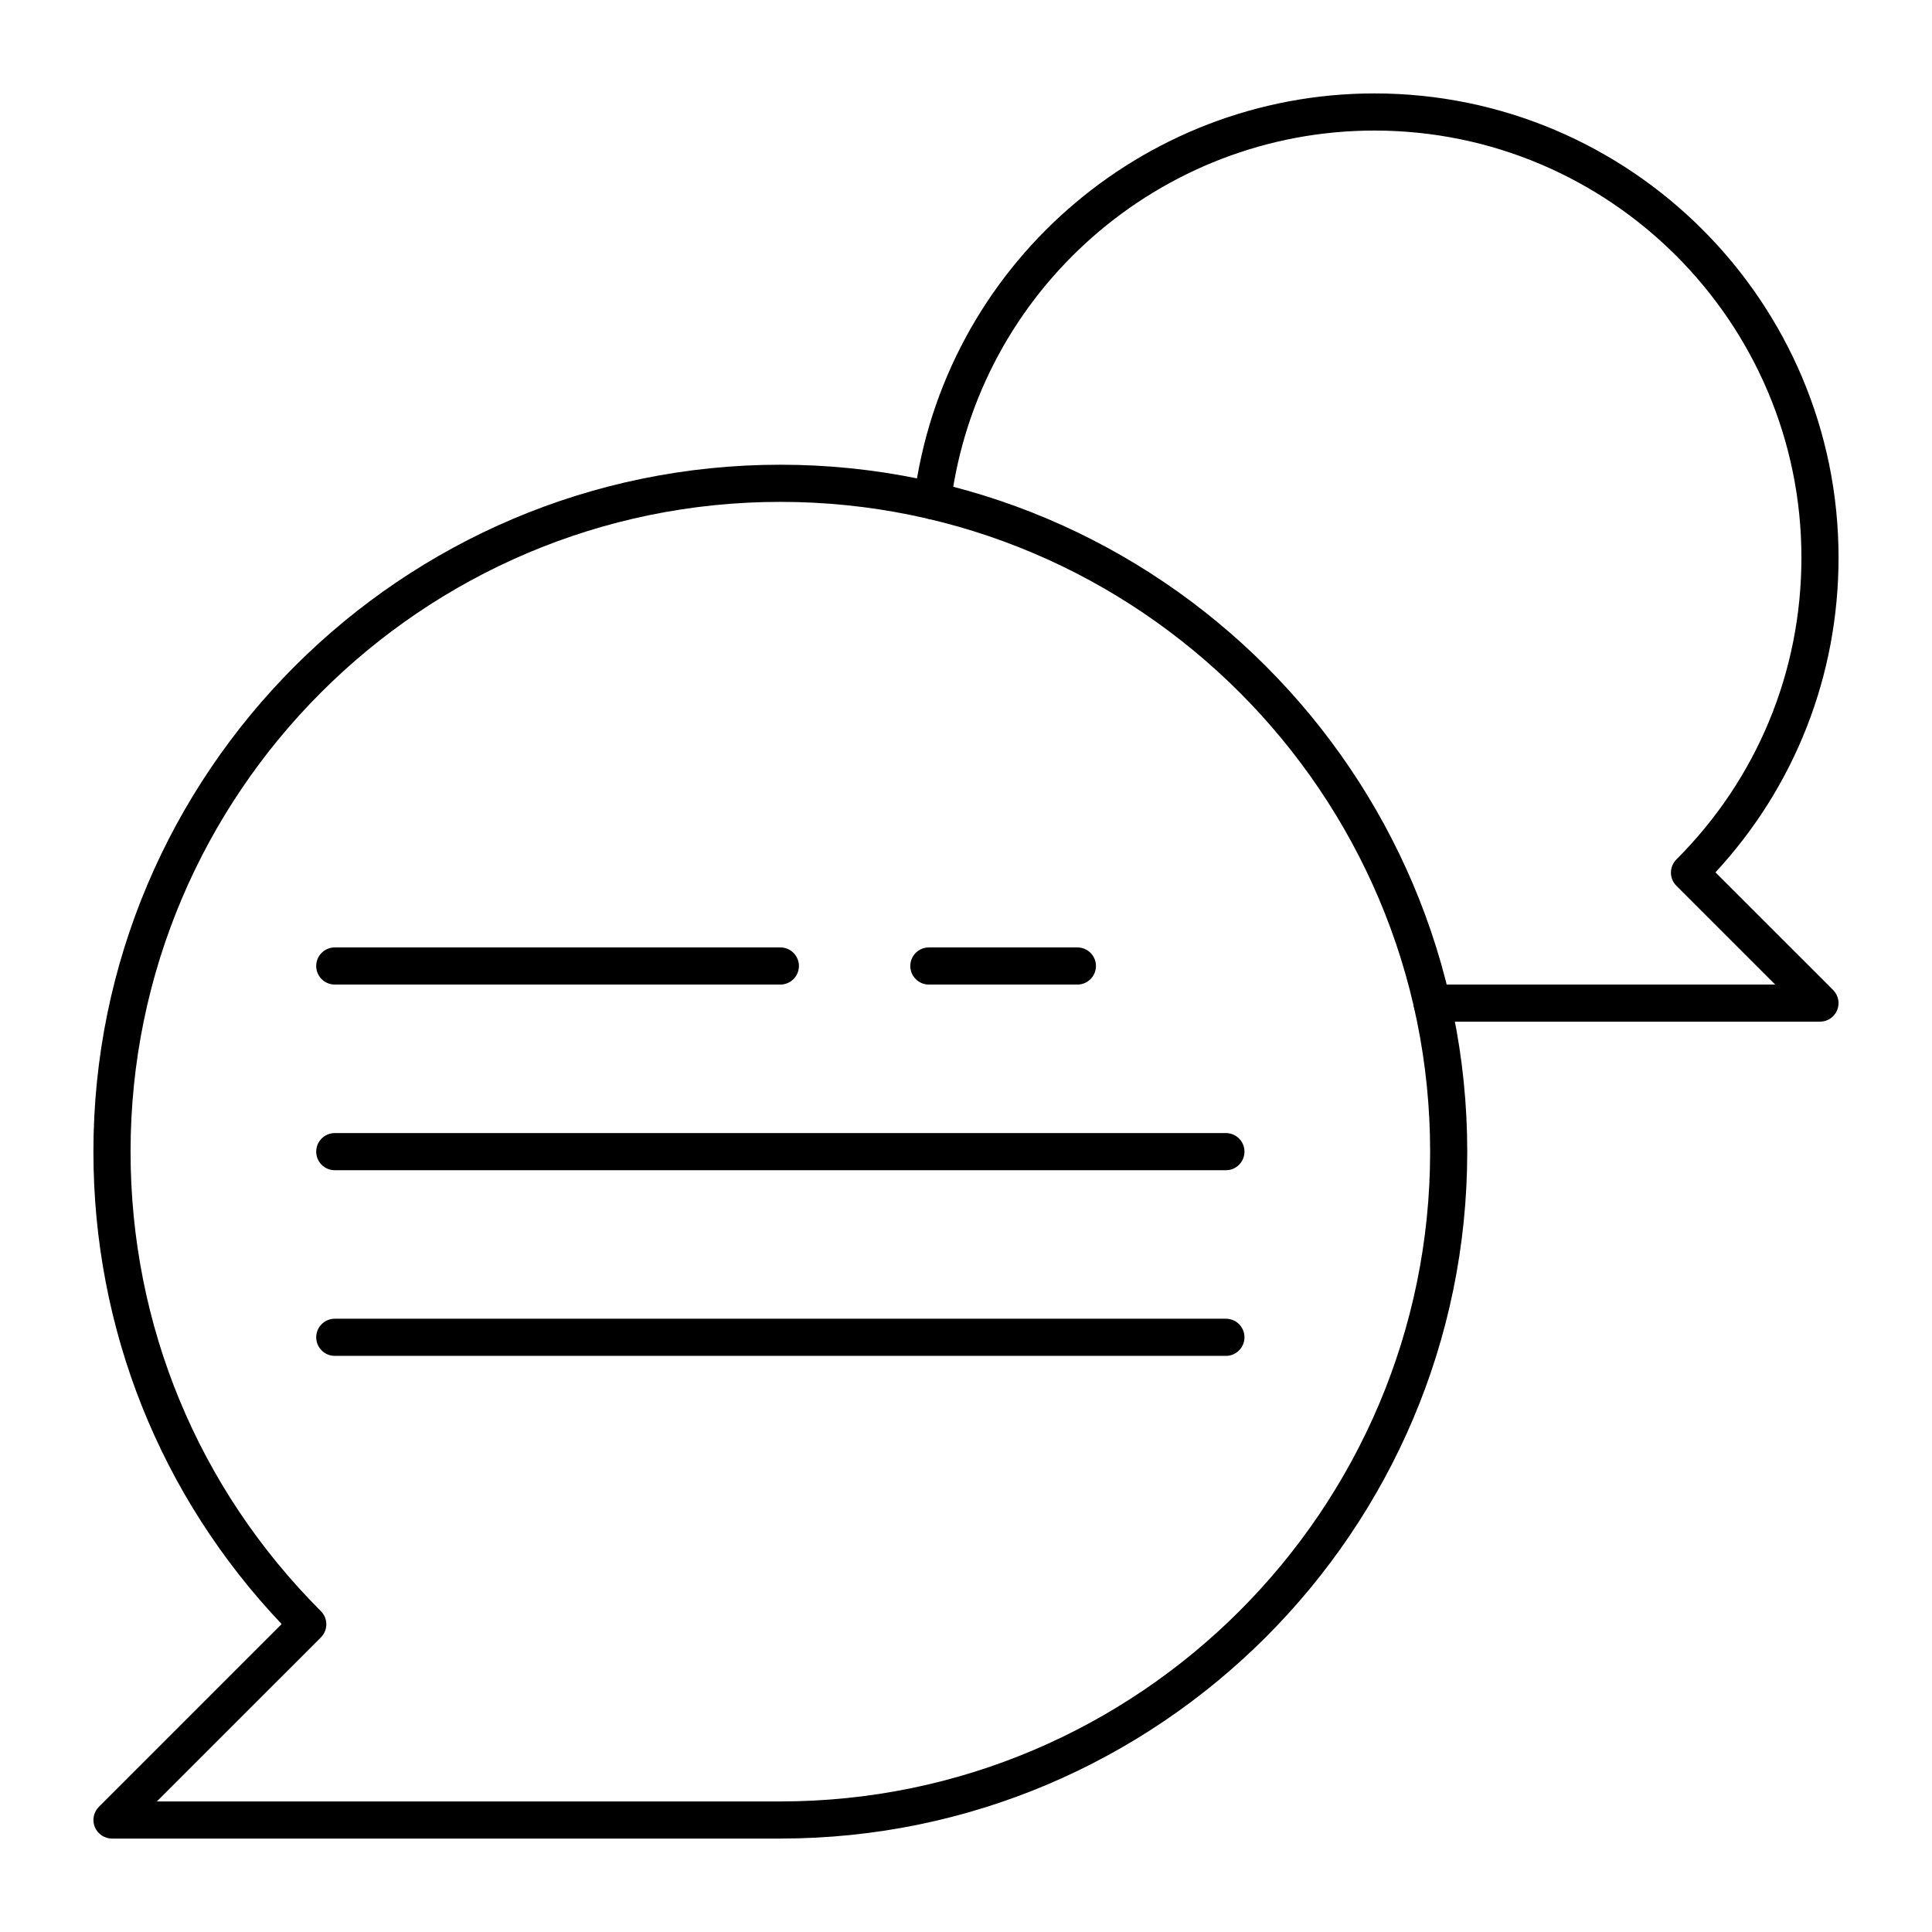
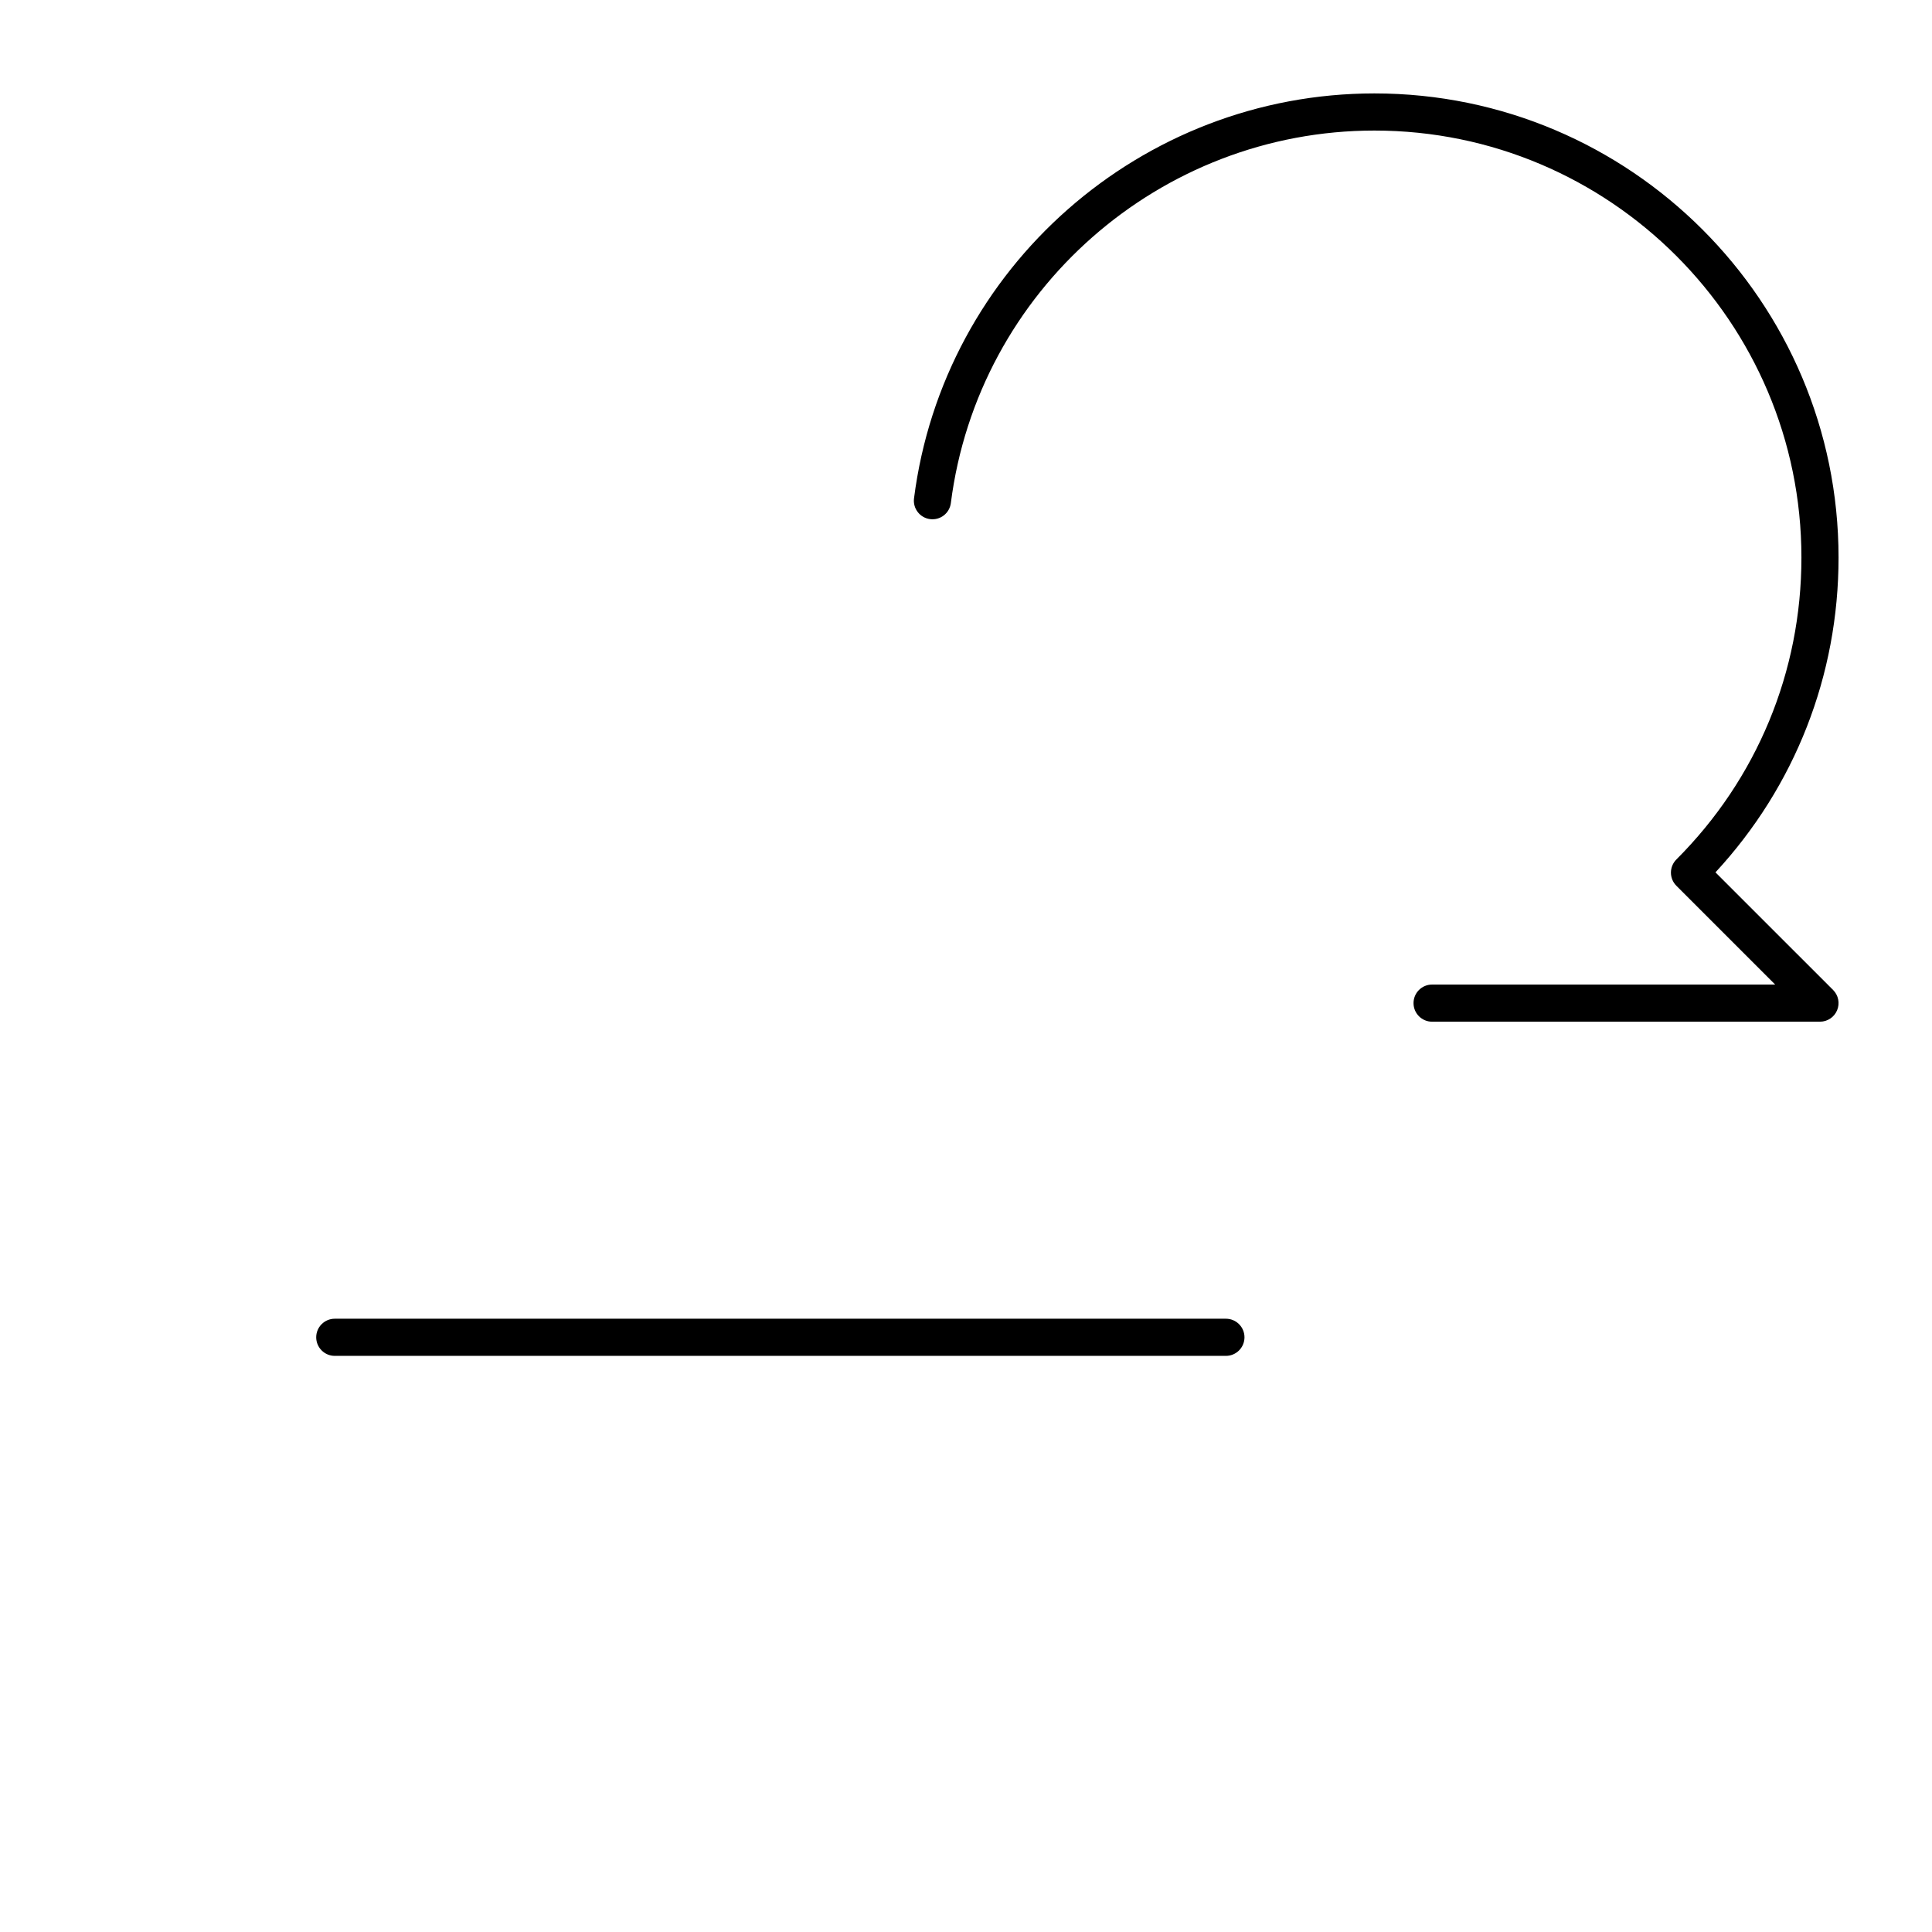
<svg xmlns="http://www.w3.org/2000/svg" fill="#000000" width="800px" height="800px" version="1.1" viewBox="144 144 512 512">
  <g>
    <path d="m626.32 414.76h-102.8c-2.719 0-4.922-2.203-4.922-4.922s2.203-4.922 4.922-4.922h90.918l-26.184-26.184c-0.922-0.922-1.441-2.172-1.441-3.481 0-1.305 0.52-2.555 1.441-3.481 21.371-21.367 33.141-49.785 33.141-80.012 0-62.398-50.766-113.16-113.16-113.16-56.824 0-105.08 42.438-112.25 98.715-0.344 2.695-2.789 4.606-5.504 4.258-2.695-0.344-4.602-2.809-4.258-5.504 7.793-61.176 60.242-107.31 122.01-107.31 67.824 0 123 55.18 123 123 0 31.211-11.543 60.645-32.617 83.426l31.176 31.172c1.406 1.406 1.828 3.523 1.066 5.363-0.758 1.84-2.555 3.039-4.543 3.039z" />
-     <path d="m350.8 631.24h-177.12c-1.988 0-3.785-1.199-4.547-3.039-0.762-1.84-0.34-3.953 1.066-5.359l48.445-48.445c-32.207-33.949-49.887-78.215-49.887-125.2 0-100.38 81.664-182.04 182.04-182.04 100.38 0 182.04 81.664 182.04 182.04 0.004 100.38-81.66 182.04-182.04 182.04zm-165.24-9.84h165.24c94.953 0 172.2-77.25 172.2-172.2 0-94.953-77.25-172.2-172.2-172.2s-172.2 77.246-172.2 172.2c0 45.996 17.91 89.238 50.438 121.77 1.922 1.922 1.922 5.035 0 6.957z" />
-     <path d="m468.88 454.12h-236.16c-2.719 0-4.922-2.203-4.922-4.922s2.203-4.922 4.922-4.922h236.16c2.719 0 4.922 2.203 4.922 4.922-0.004 2.723-2.203 4.922-4.922 4.922z" />
-     <path d="m350.8 404.92h-118.08c-2.719 0-4.922-2.203-4.922-4.922s2.203-4.922 4.922-4.922h118.08c2.719 0 4.922 2.203 4.922 4.922-0.004 2.719-2.207 4.922-4.926 4.922z" />
    <path d="m468.88 503.32h-236.16c-2.719 0-4.922-2.203-4.922-4.922s2.203-4.922 4.922-4.922h236.16c2.719 0 4.922 2.203 4.922 4.922-0.004 2.719-2.203 4.922-4.922 4.922z" />
-     <path d="m429.52 404.92h-39.359c-2.719 0-4.922-2.203-4.922-4.922s2.203-4.922 4.922-4.922h39.359c2.719 0 4.922 2.203 4.922 4.922-0.004 2.719-2.203 4.922-4.922 4.922z" />
  </g>
</svg>